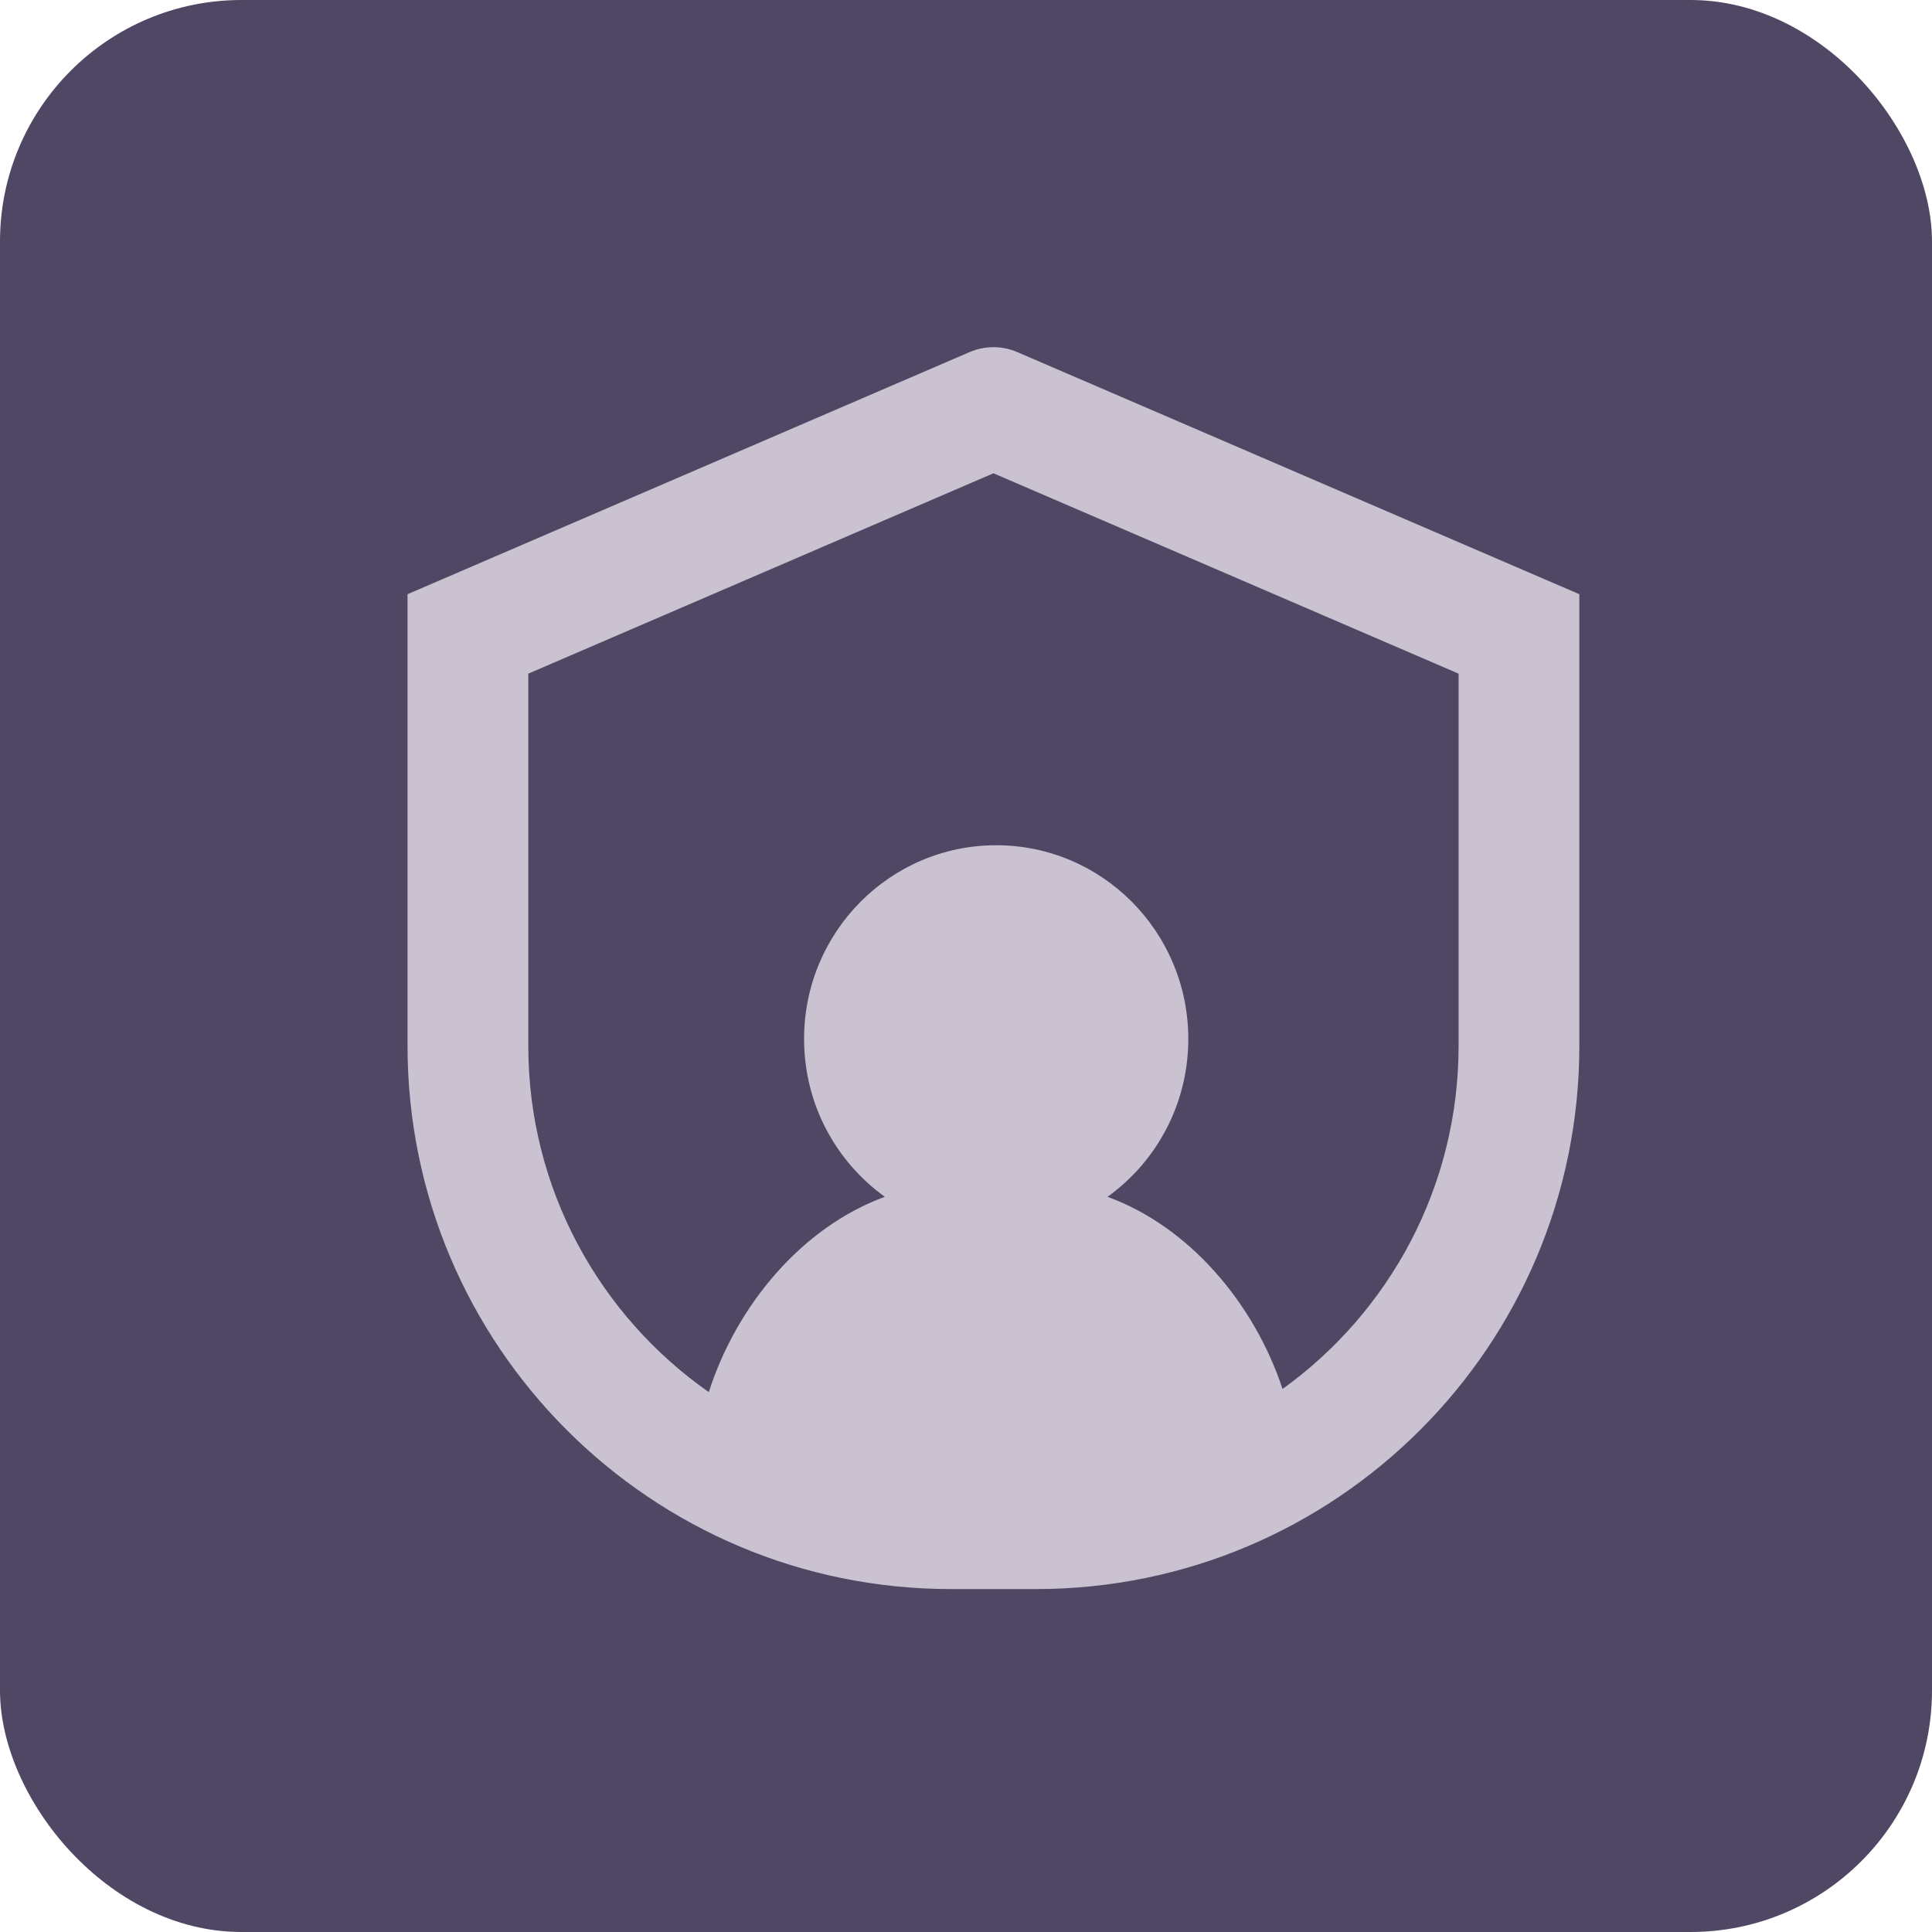
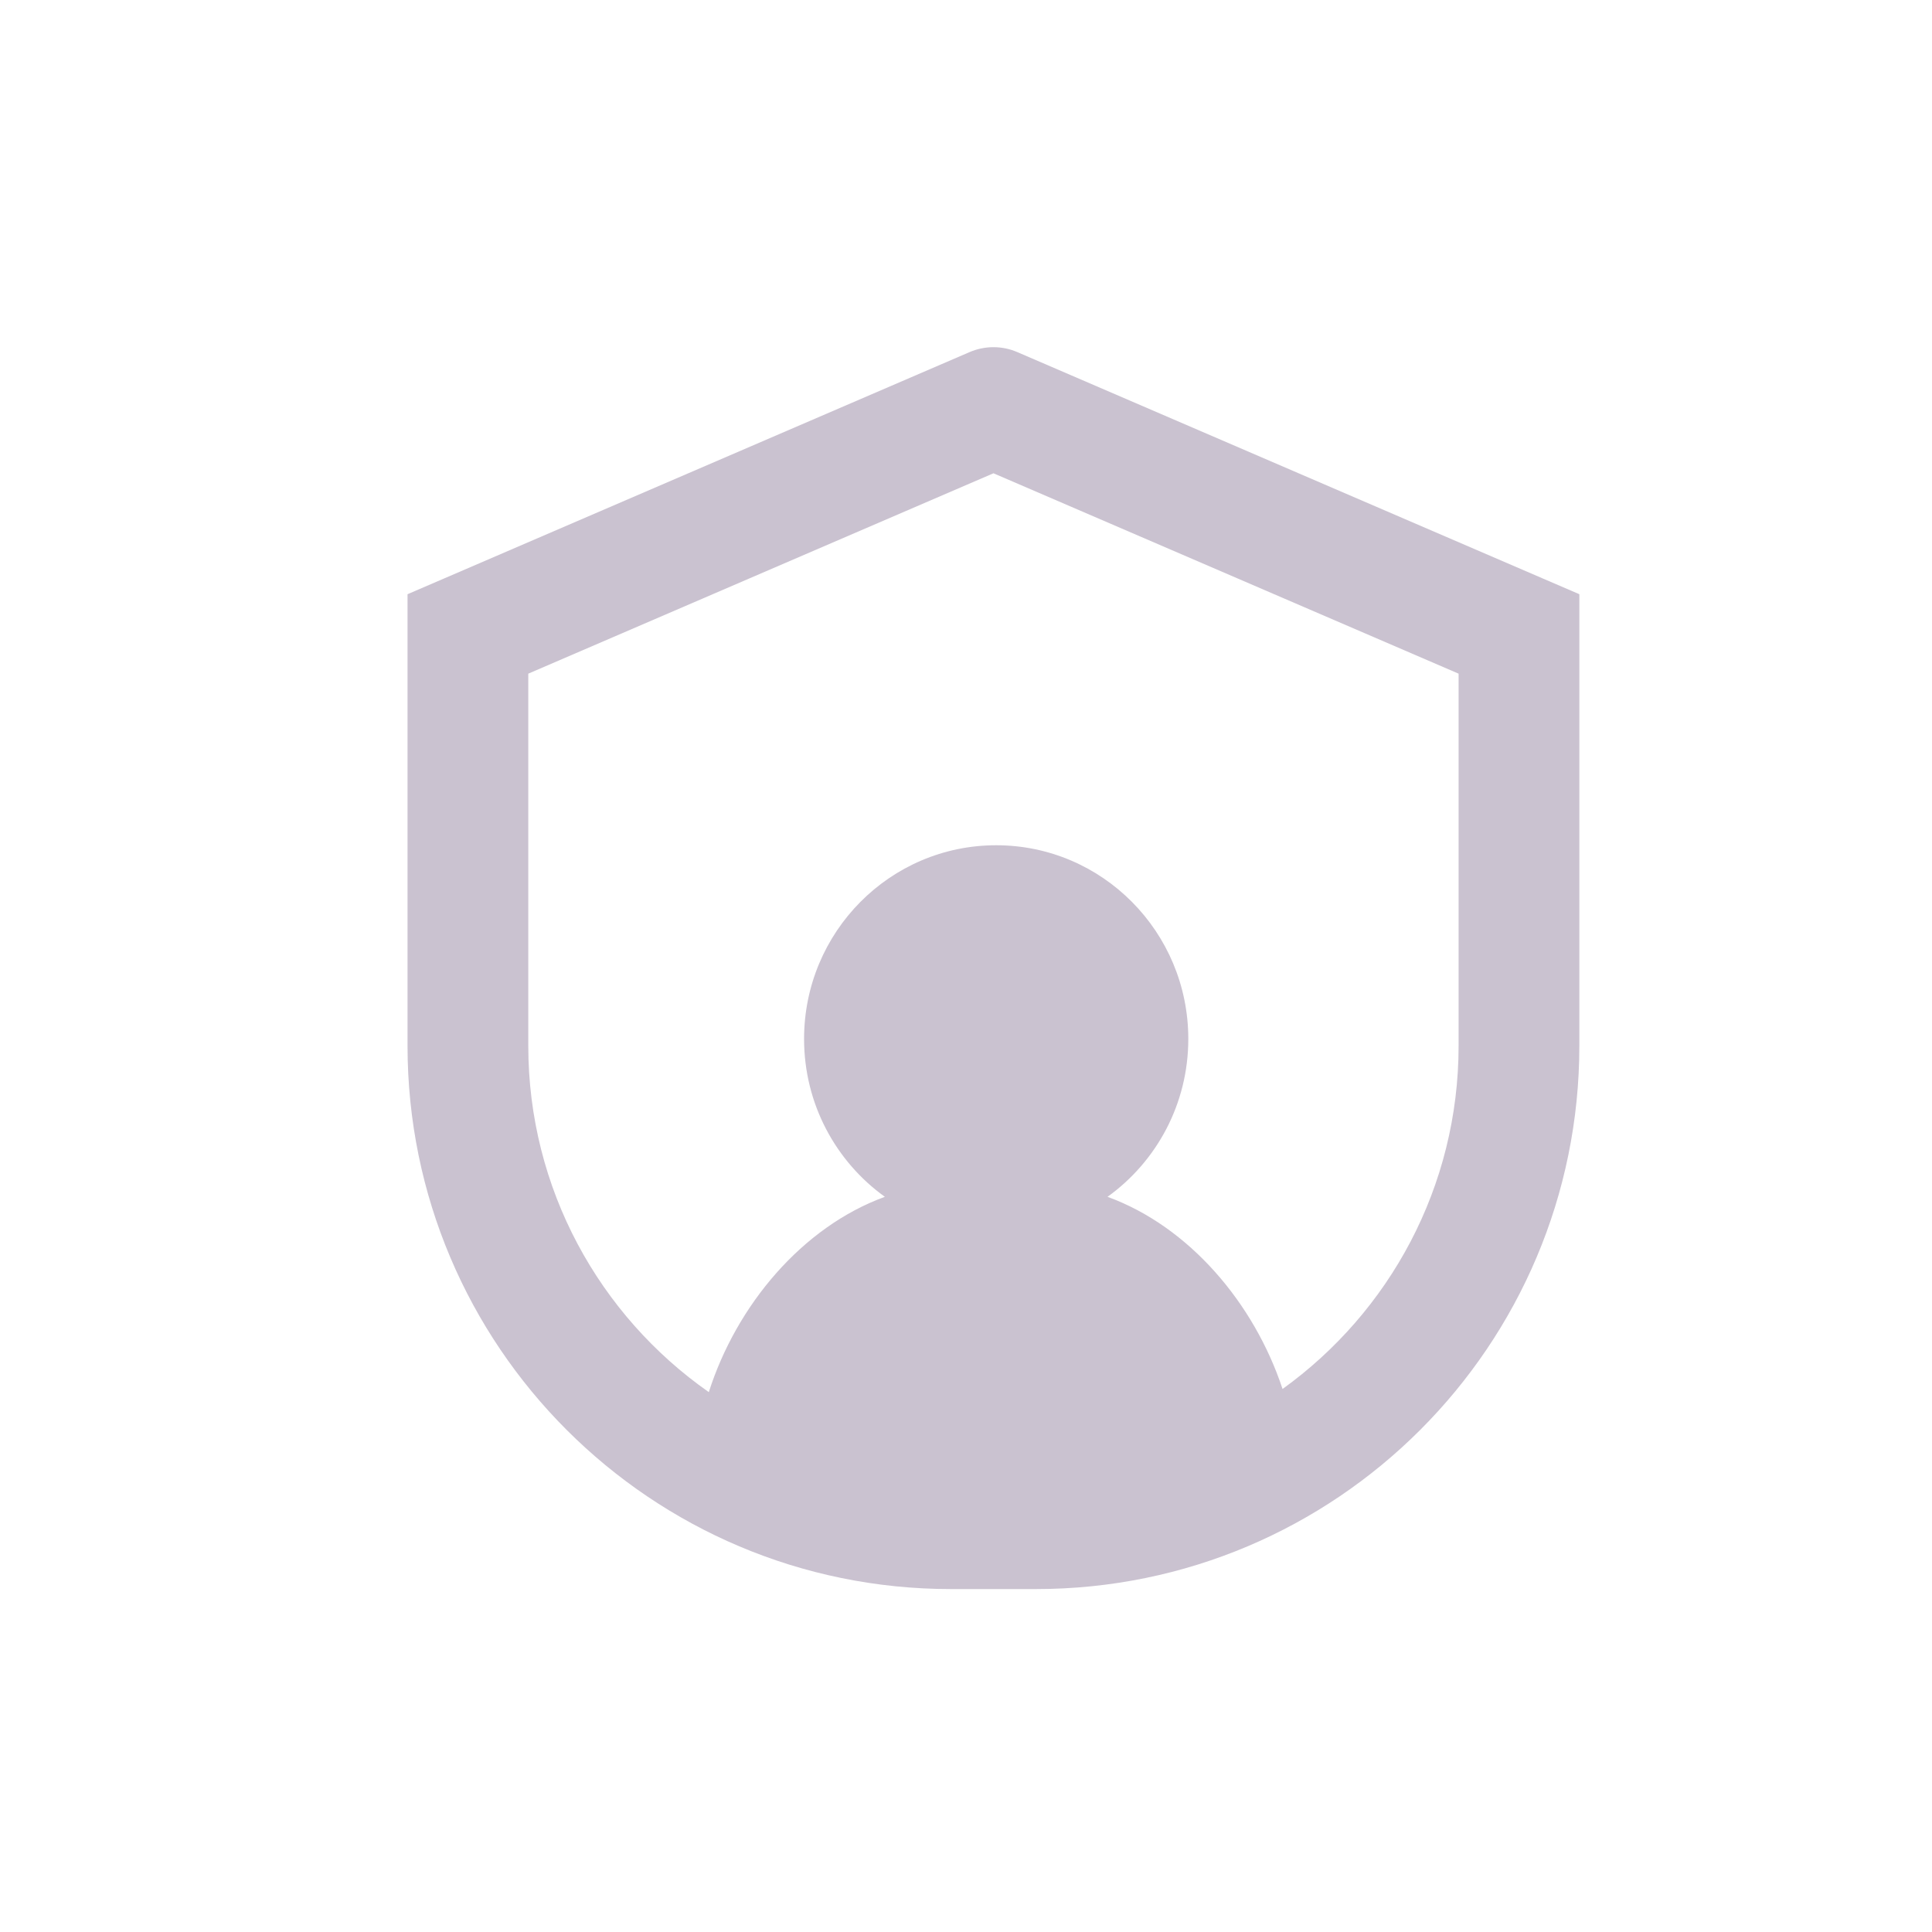
<svg xmlns="http://www.w3.org/2000/svg" width="32" height="32" viewBox="0 0 32 32" fill="none">
-   <rect width="32" height="32" rx="4" fill="#504764" />
  <path fill-rule="evenodd" clip-rule="evenodd" d="M16.85 5.832C16.598 5.723 16.312 5.723 16.059 5.832L7.354 9.582L6.75 9.842V10.5V17.32C6.75 22.291 10.779 26.32 15.75 26.32H17.159C22.13 26.32 26.159 22.291 26.159 17.32V10.5V9.842L25.555 9.582L16.85 5.832ZM8.75 17.32V11.158L16.455 7.839L24.159 11.158V17.32C24.159 19.662 23.009 21.735 21.243 23.006C20.773 21.585 19.697 20.316 18.344 19.823C19.154 19.241 19.682 18.287 19.682 17.208C19.682 15.436 18.257 14 16.5 14C14.743 14 13.318 15.436 13.318 17.208C13.318 18.287 13.846 19.241 14.656 19.823C13.287 20.322 12.2 21.617 11.74 23.058C9.932 21.792 8.75 19.694 8.75 17.32Z" fill="#CAC2D0" />
</svg>